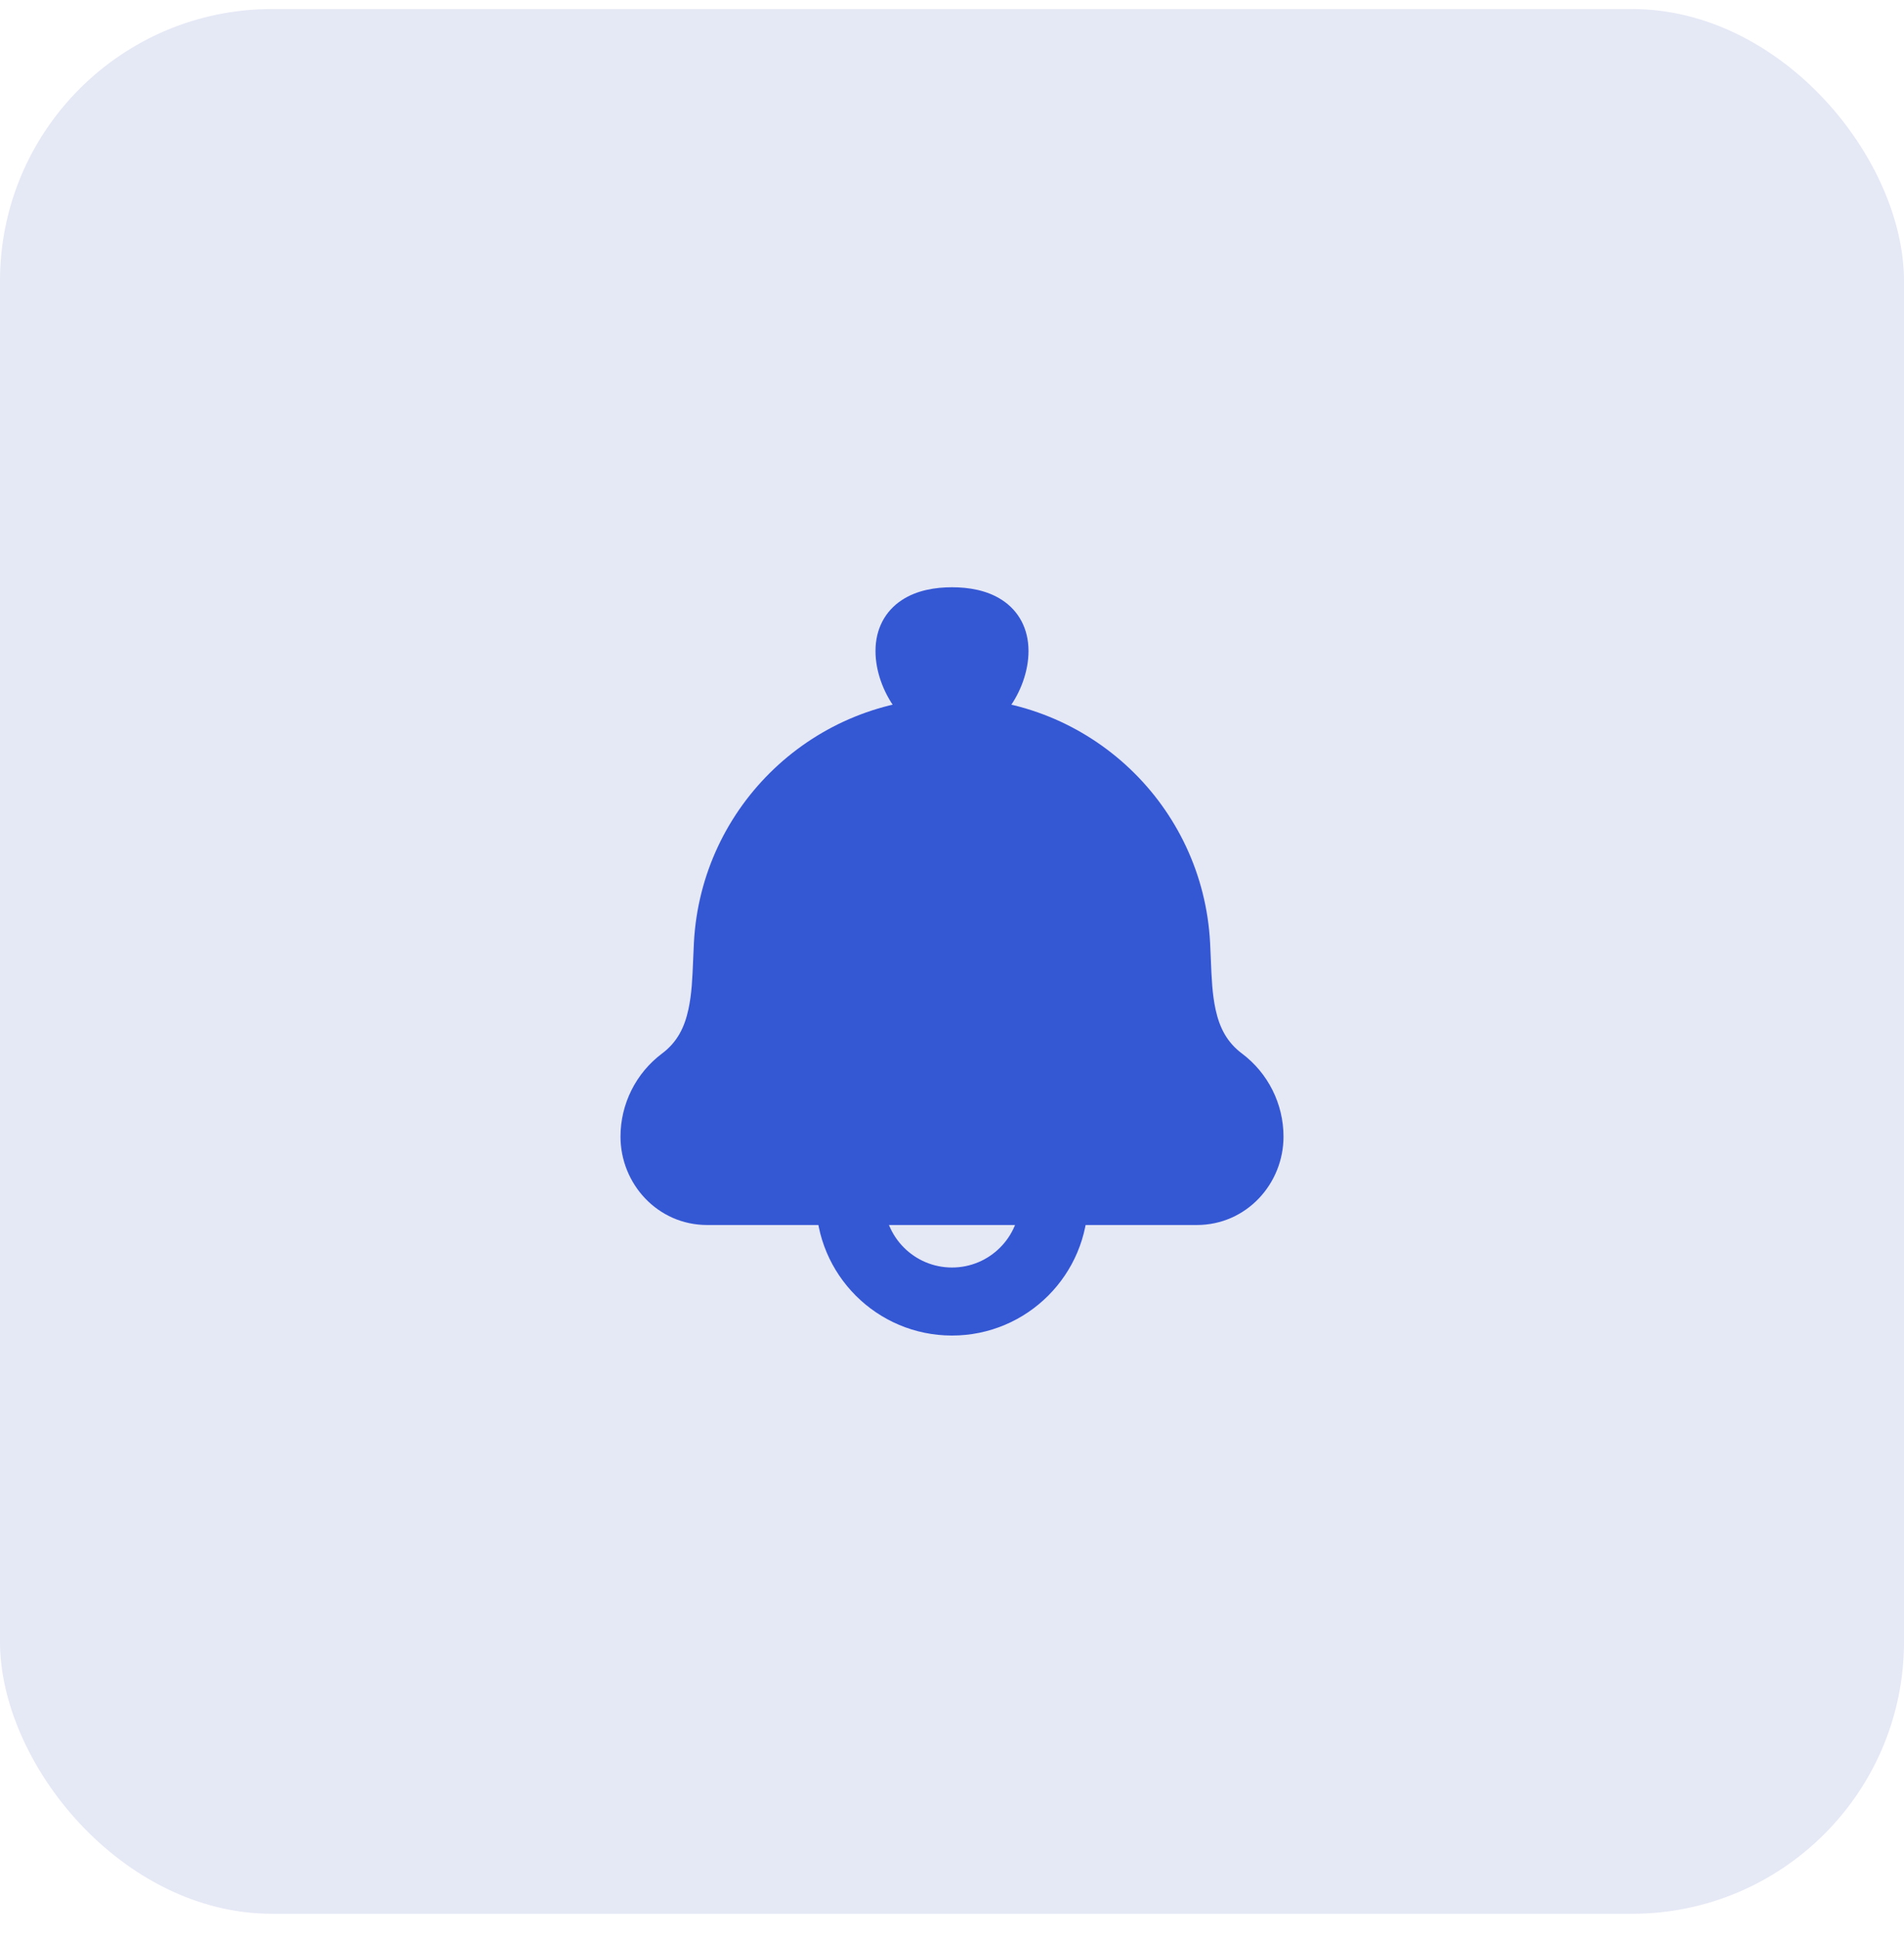
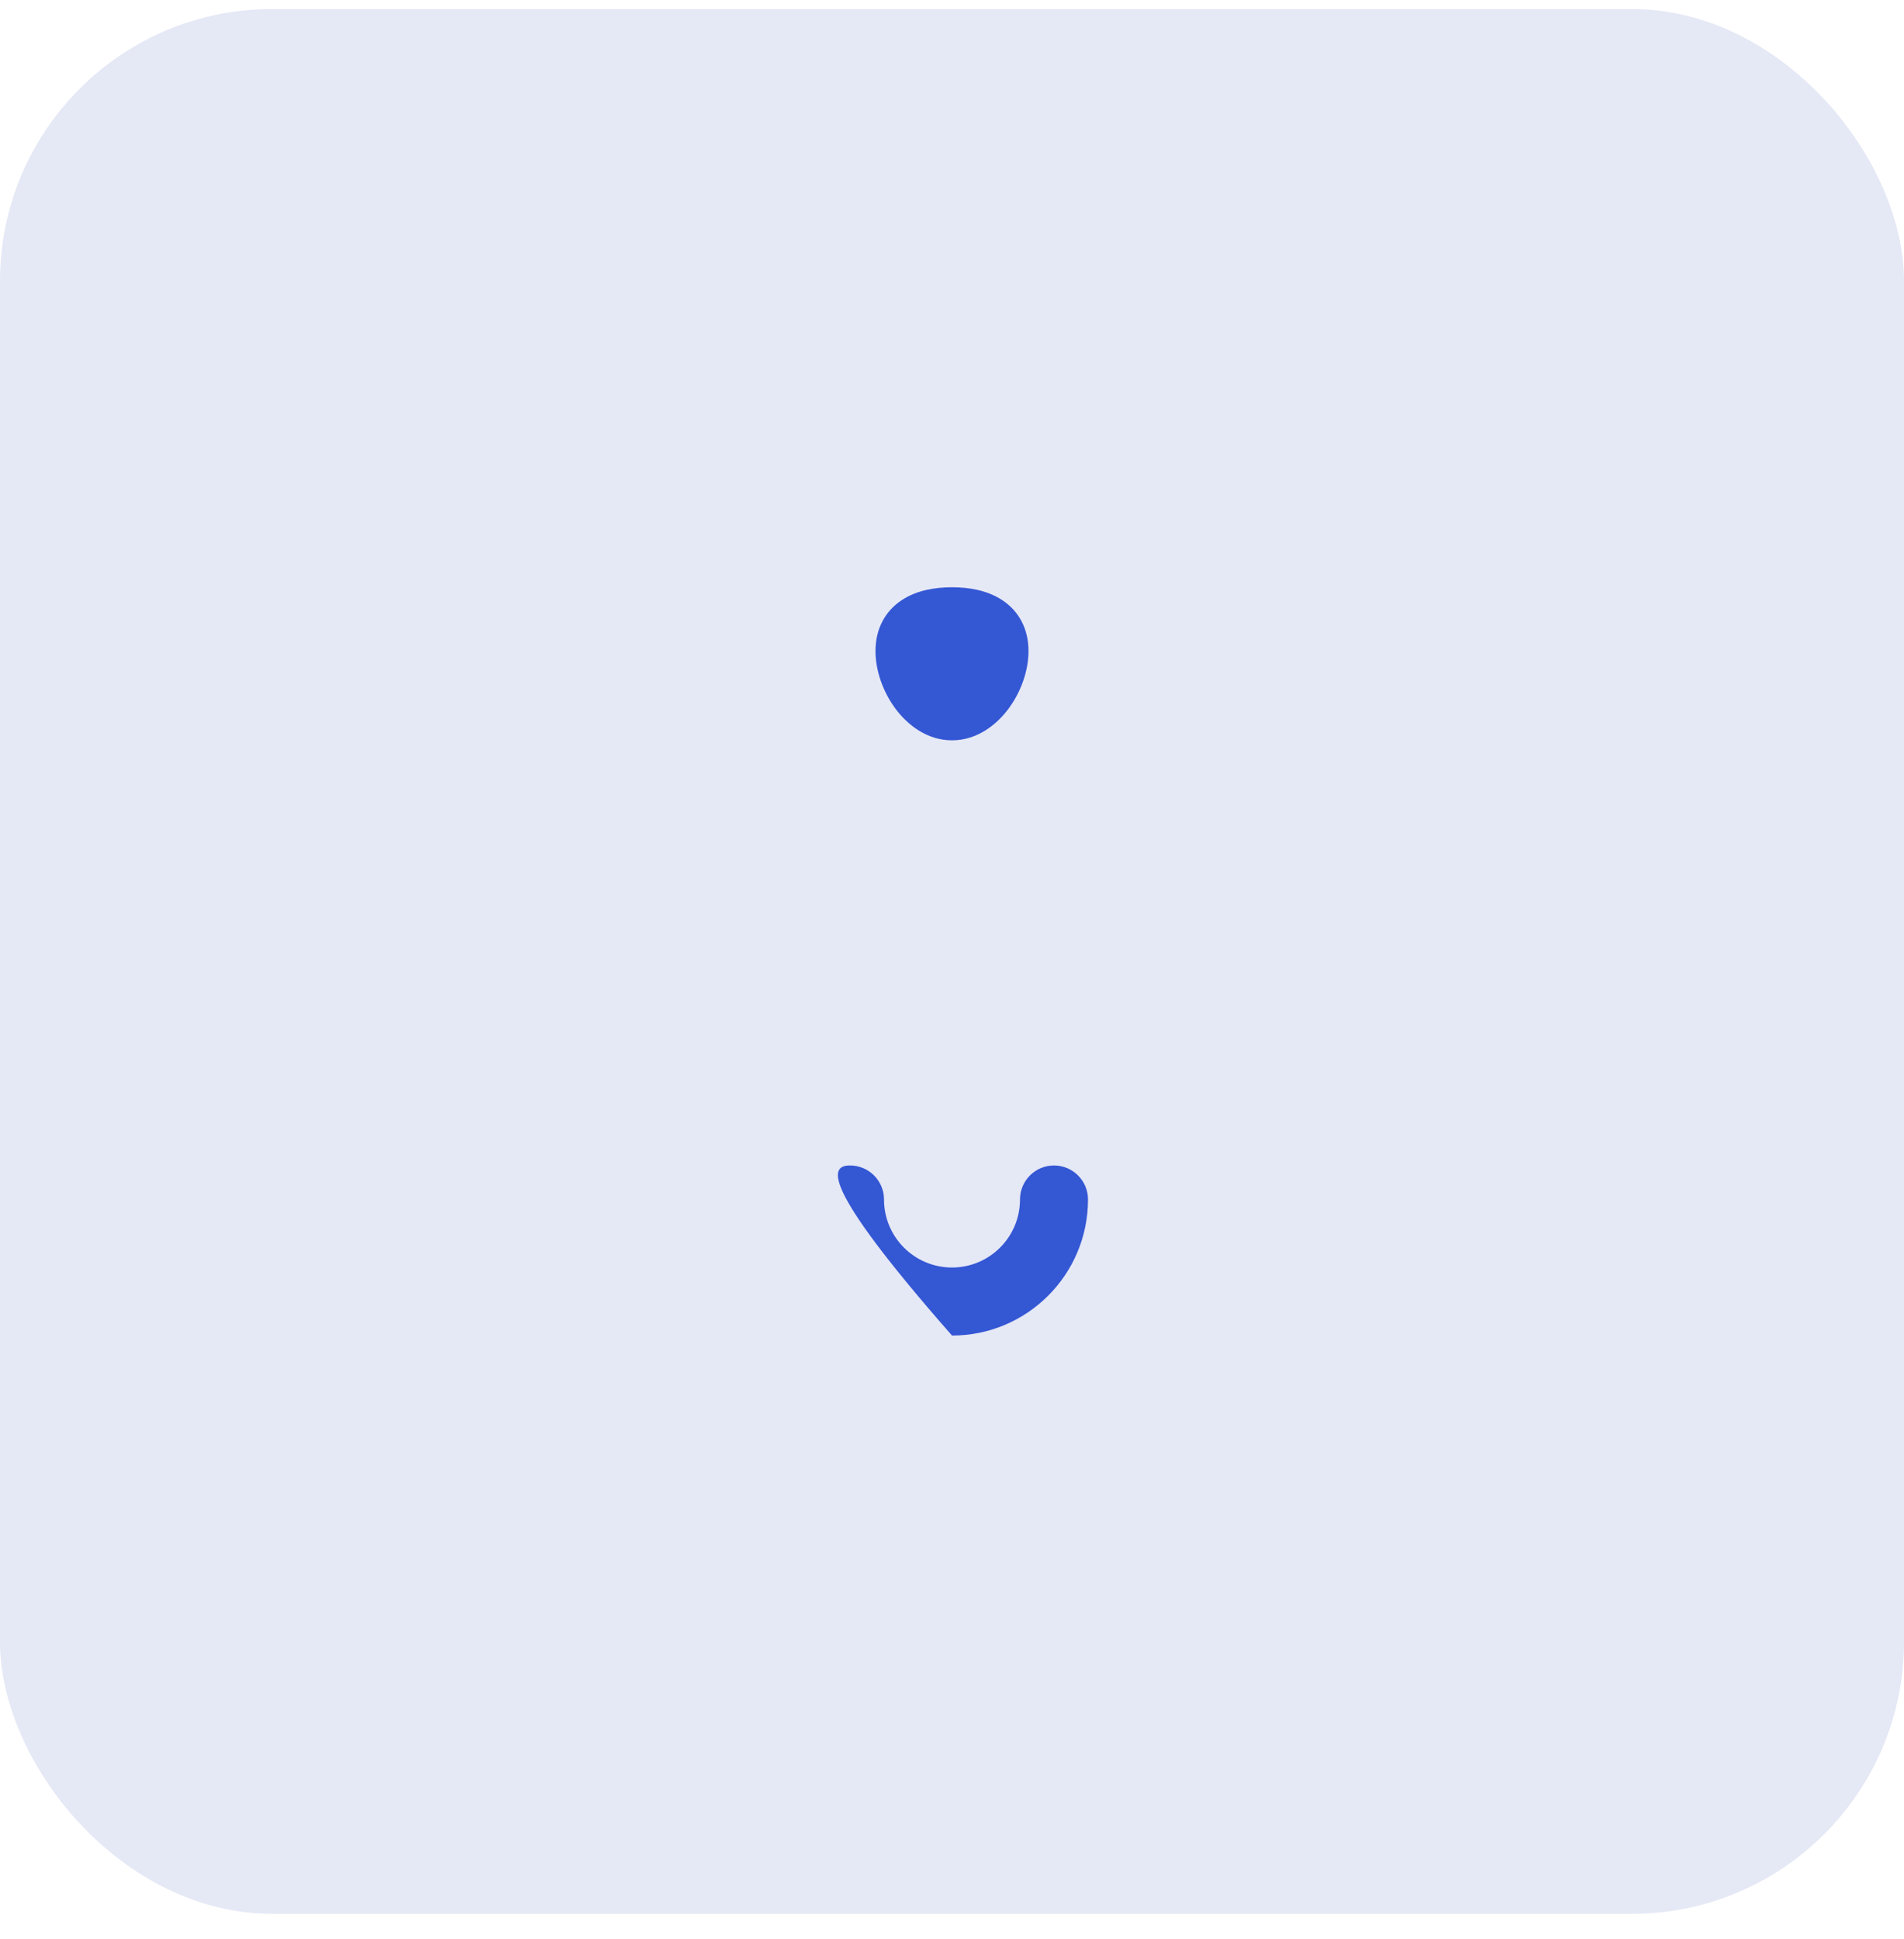
<svg xmlns="http://www.w3.org/2000/svg" width="56" height="57" viewBox="0 0 56 57" fill="none">
  <rect y="0.266" width="56" height="56" rx="8" fill="#E5E8F5" />
-   <path d="M20.409 27.717C20.622 23.68 23.957 20.516 28 20.516C32.043 20.516 35.378 23.68 35.591 27.717C35.6 27.89 35.606 28.055 35.613 28.214C35.635 28.756 35.654 29.227 35.752 29.679C35.87 30.219 36.087 30.643 36.528 30.974C37.297 31.551 37.75 32.457 37.75 33.418C37.75 34.8 36.663 36.016 35.2 36.016H20.8C19.337 36.016 18.25 34.8 18.25 33.418C18.25 32.457 18.703 31.551 19.472 30.974C19.913 30.643 20.13 30.219 20.247 29.679C20.346 29.227 20.365 28.756 20.387 28.214C20.394 28.055 20.4 27.89 20.409 27.717Z" fill="#3457D4" />
  <path fill-rule="evenodd" clip-rule="evenodd" d="M26.529 17.64C26.974 17.349 27.517 17.266 28 17.266C28.483 17.266 29.026 17.349 29.471 17.64C29.965 17.963 30.25 18.486 30.25 19.141C30.25 19.737 30.017 20.359 29.663 20.836C29.314 21.305 28.741 21.766 28 21.766C27.259 21.766 26.686 21.305 26.337 20.836C25.983 20.359 25.75 19.737 25.75 19.141C25.75 18.486 26.035 17.963 26.529 17.64Z" fill="#3457D4" />
-   <path fill-rule="evenodd" clip-rule="evenodd" d="M25 34.266C25.552 34.266 26 34.713 26 35.266C26 36.37 26.895 37.266 28 37.266C29.105 37.266 30 36.37 30 35.266C30 34.713 30.448 34.266 31 34.266C31.552 34.266 32 34.713 32 35.266C32 37.475 30.209 39.266 28 39.266C25.791 39.266 24 37.475 24 35.266C24 34.713 24.448 34.266 25 34.266Z" fill="#3457D4" />
+   <path fill-rule="evenodd" clip-rule="evenodd" d="M25 34.266C25.552 34.266 26 34.713 26 35.266C26 36.37 26.895 37.266 28 37.266C29.105 37.266 30 36.37 30 35.266C30 34.713 30.448 34.266 31 34.266C31.552 34.266 32 34.713 32 35.266C32 37.475 30.209 39.266 28 39.266C24 34.713 24.448 34.266 25 34.266Z" fill="#3457D4" />
</svg>